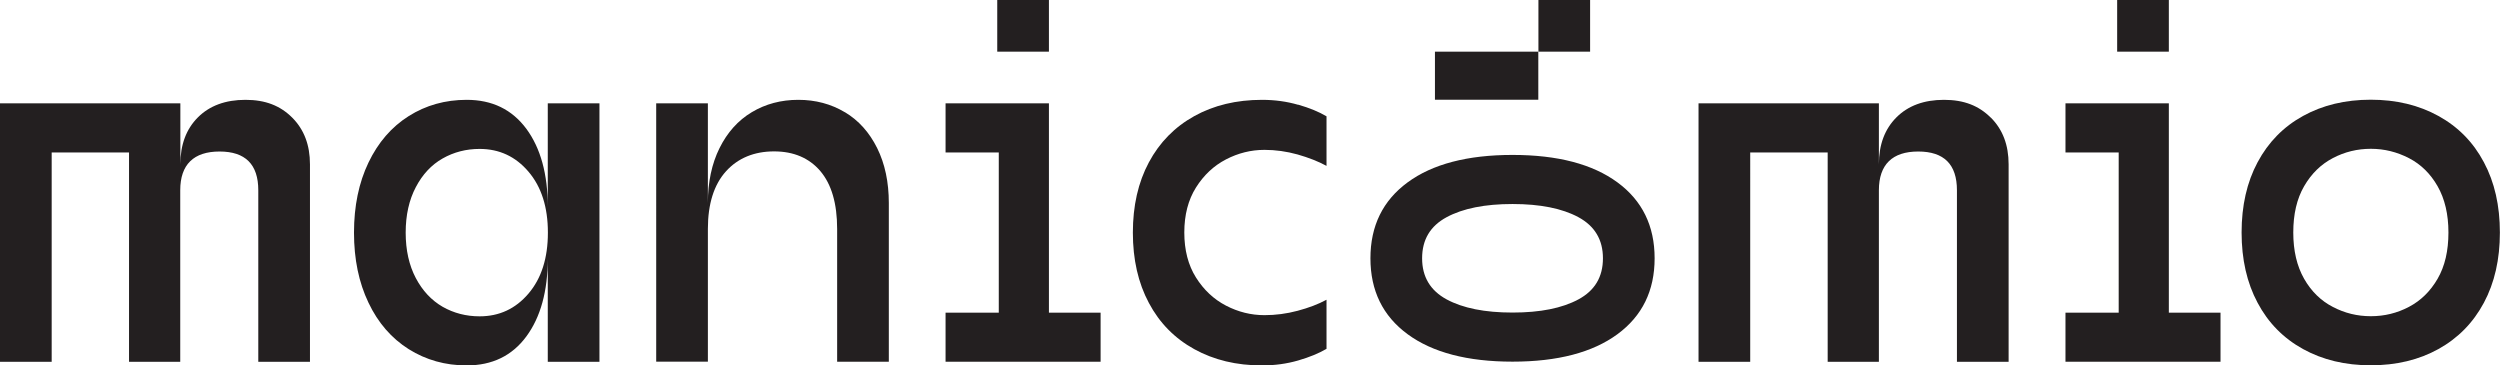
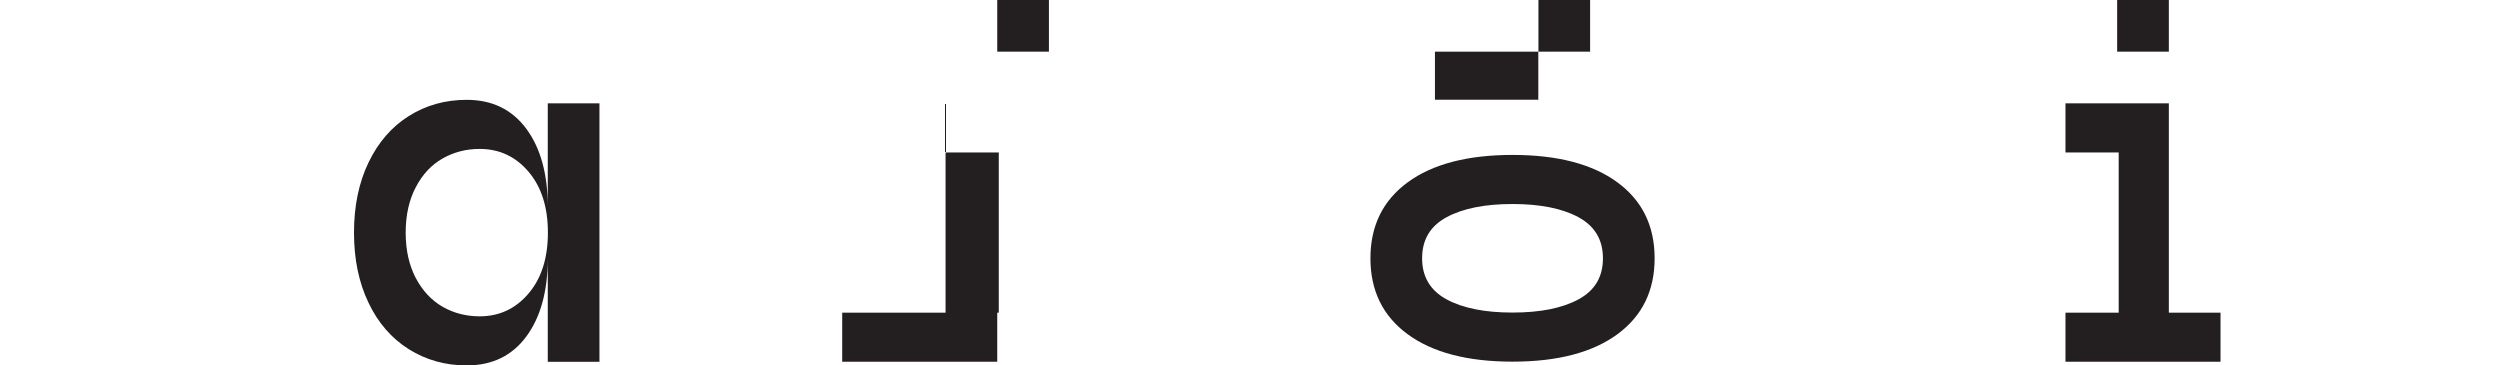
<svg xmlns="http://www.w3.org/2000/svg" viewBox="0 0 212.36 31.03">
  <defs>
    <style>.d{fill:#231f20;}</style>
  </defs>
  <g id="a" />
  <g id="b">
    <g id="c">
      <g>
-         <path class="d" d="M24.82,9.99c1.01,1.01,1.51,2.33,1.51,3.97V30.73h-4.39v-14.57c0-2.2-1.1-3.29-3.29-3.29s-3.34,1.1-3.34,3.29v14.57h-4.35V12.95H4.39V30.73H0V8.78H15.32v5.18c0-1.67,.5-3,1.49-3.99s2.34-1.49,4.04-1.49,2.96,.5,3.97,1.51Z" />
        <path class="d" d="M44.71,28.58c-1.21,1.64-2.9,2.46-5.07,2.46-1.81,0-3.45-.46-4.92-1.38-1.46-.92-2.61-2.24-3.42-3.95-.82-1.71-1.23-3.69-1.23-5.95s.41-4.24,1.23-5.95c.82-1.71,1.96-3.03,3.42-3.95,1.46-.92,3.1-1.38,4.92-1.38,2.17,0,3.85,.82,5.07,2.46,1.21,1.64,1.82,3.85,1.82,6.63V8.78h4.39V30.73h-4.39v-8.78c0,2.78-.61,4.99-1.82,6.63Zm-9.39-4.96c.57,1.08,1.33,1.89,2.28,2.44,.95,.54,2,.81,3.14,.81,1.67,0,3.05-.64,4.15-1.93,1.1-1.29,1.65-3.01,1.65-5.18s-.55-3.89-1.65-5.18c-1.1-1.29-2.48-1.93-4.15-1.93-1.14,0-2.19,.27-3.14,.81-.95,.54-1.71,1.35-2.28,2.44-.57,1.08-.86,2.37-.86,3.86s.29,2.78,.86,3.86Z" />
-         <path class="d" d="M71.77,9.53c1.17,.7,2.08,1.72,2.74,3.05,.66,1.33,.99,2.89,.99,4.67v13.48h-4.39v-11.28c0-2.17-.48-3.8-1.43-4.92-.95-1.11-2.26-1.67-3.93-1.67s-3.06,.56-4.08,1.69c-1.02,1.13-1.54,2.76-1.54,4.89v11.28h-4.39V8.78h4.39v8.47c0-1.78,.33-3.34,.99-4.67,.66-1.33,1.57-2.35,2.74-3.05,1.17-.7,2.49-1.05,3.95-1.05s2.78,.35,3.95,1.05Z" />
-         <path class="d" d="M84.84,26.56V12.95h-4.52v-4.17h8.78V26.56h4.39v4.17h-13.17v-4.17h4.52ZM89.1,0V4.39h-4.39V0h4.39Z" />
-         <path class="d" d="M110.27,8.89c.97,.28,1.77,.61,2.41,.99v4.21c-.7-.38-1.52-.7-2.46-.97-.94-.26-1.87-.39-2.81-.39-1.14,0-2.23,.27-3.27,.81-1.04,.54-1.89,1.34-2.55,2.39s-.99,2.33-.99,3.82,.33,2.77,.99,3.82c.66,1.05,1.51,1.85,2.55,2.39,1.04,.54,2.13,.81,3.27,.81,.94,0,1.87-.12,2.81-.37,.94-.25,1.76-.56,2.46-.94v4.17c-.64,.38-1.45,.71-2.41,.99-.97,.28-1.99,.42-3.07,.42-2.17,0-4.08-.46-5.75-1.38s-2.96-2.23-3.86-3.93c-.91-1.7-1.36-3.69-1.36-5.97s.45-4.27,1.36-5.97,2.2-3.01,3.86-3.93,3.58-1.38,5.75-1.38c1.08,0,2.11,.14,3.07,.42Z" />
+         <path class="d" d="M84.84,26.56V12.95h-4.52v-4.17V26.56h4.39v4.17h-13.17v-4.17h4.52ZM89.1,0V4.39h-4.39V0h4.39Z" />
        <path class="d" d="M119.57,15.49c2.11-1.55,5.08-2.33,8.91-2.33s6.8,.78,8.91,2.33c2.11,1.55,3.16,3.7,3.16,6.45s-1.05,4.9-3.16,6.45-5.08,2.33-8.91,2.33-6.8-.78-8.91-2.33c-2.11-1.55-3.16-3.7-3.16-6.45s1.05-4.9,3.16-6.45Zm3.31,9.94c1.39,.75,3.25,1.12,5.6,1.12s4.21-.37,5.6-1.12c1.39-.75,2.08-1.91,2.08-3.49s-.7-2.74-2.08-3.49c-1.39-.75-3.26-1.12-5.6-1.12s-4.21,.37-5.6,1.12-2.08,1.91-2.08,3.49,.7,2.74,2.08,3.49Zm-.99-16.96V4.39h8.78v4.08h-8.78ZM135.07,0V4.39h-4.39V0h4.39Z" />
-         <path class="d" d="M169.11,9.99c1.01,1.01,1.51,2.33,1.51,3.97V30.73h-4.39v-14.57c0-2.2-1.1-3.29-3.29-3.29s-3.34,1.1-3.34,3.29v14.57h-4.35V12.95h-6.58V30.73h-4.39V8.78h15.32v5.18c0-1.67,.5-3,1.49-3.99s2.34-1.49,4.04-1.49,2.96,.5,3.97,1.51Z" />
        <path class="d" d="M179.97,26.56V12.95h-4.52v-4.17h8.78V26.56h4.39v4.17h-13.17v-4.17h4.52ZM184.23,0V4.39h-4.39V0h4.39Z" />
-         <path class="d" d="M207.13,9.85c1.67,.92,2.96,2.23,3.86,3.93,.91,1.7,1.36,3.69,1.36,5.97s-.45,4.27-1.36,5.97c-.91,1.7-2.2,3.01-3.86,3.93s-3.58,1.38-5.75,1.38-4.08-.46-5.75-1.38-2.96-2.23-3.86-3.93c-.91-1.7-1.36-3.69-1.36-5.97s.45-4.27,1.36-5.97c.91-1.7,2.19-3.01,3.86-3.93s3.58-1.38,5.75-1.38,4.08,.46,5.75,1.38Zm-11.41,13.83c.61,1.07,1.43,1.87,2.44,2.39,1.01,.53,2.08,.79,3.23,.79s2.22-.26,3.23-.79c1.01-.53,1.82-1.32,2.44-2.39,.62-1.07,.92-2.38,.92-3.93s-.31-2.86-.92-3.93c-.61-1.07-1.43-1.87-2.44-2.39s-2.08-.79-3.23-.79-2.22,.26-3.23,.79c-1.01,.53-1.82,1.32-2.44,2.39s-.92,2.38-.92,3.93,.31,2.86,.92,3.93Z" />
      </g>
    </g>
  </g>
</svg>